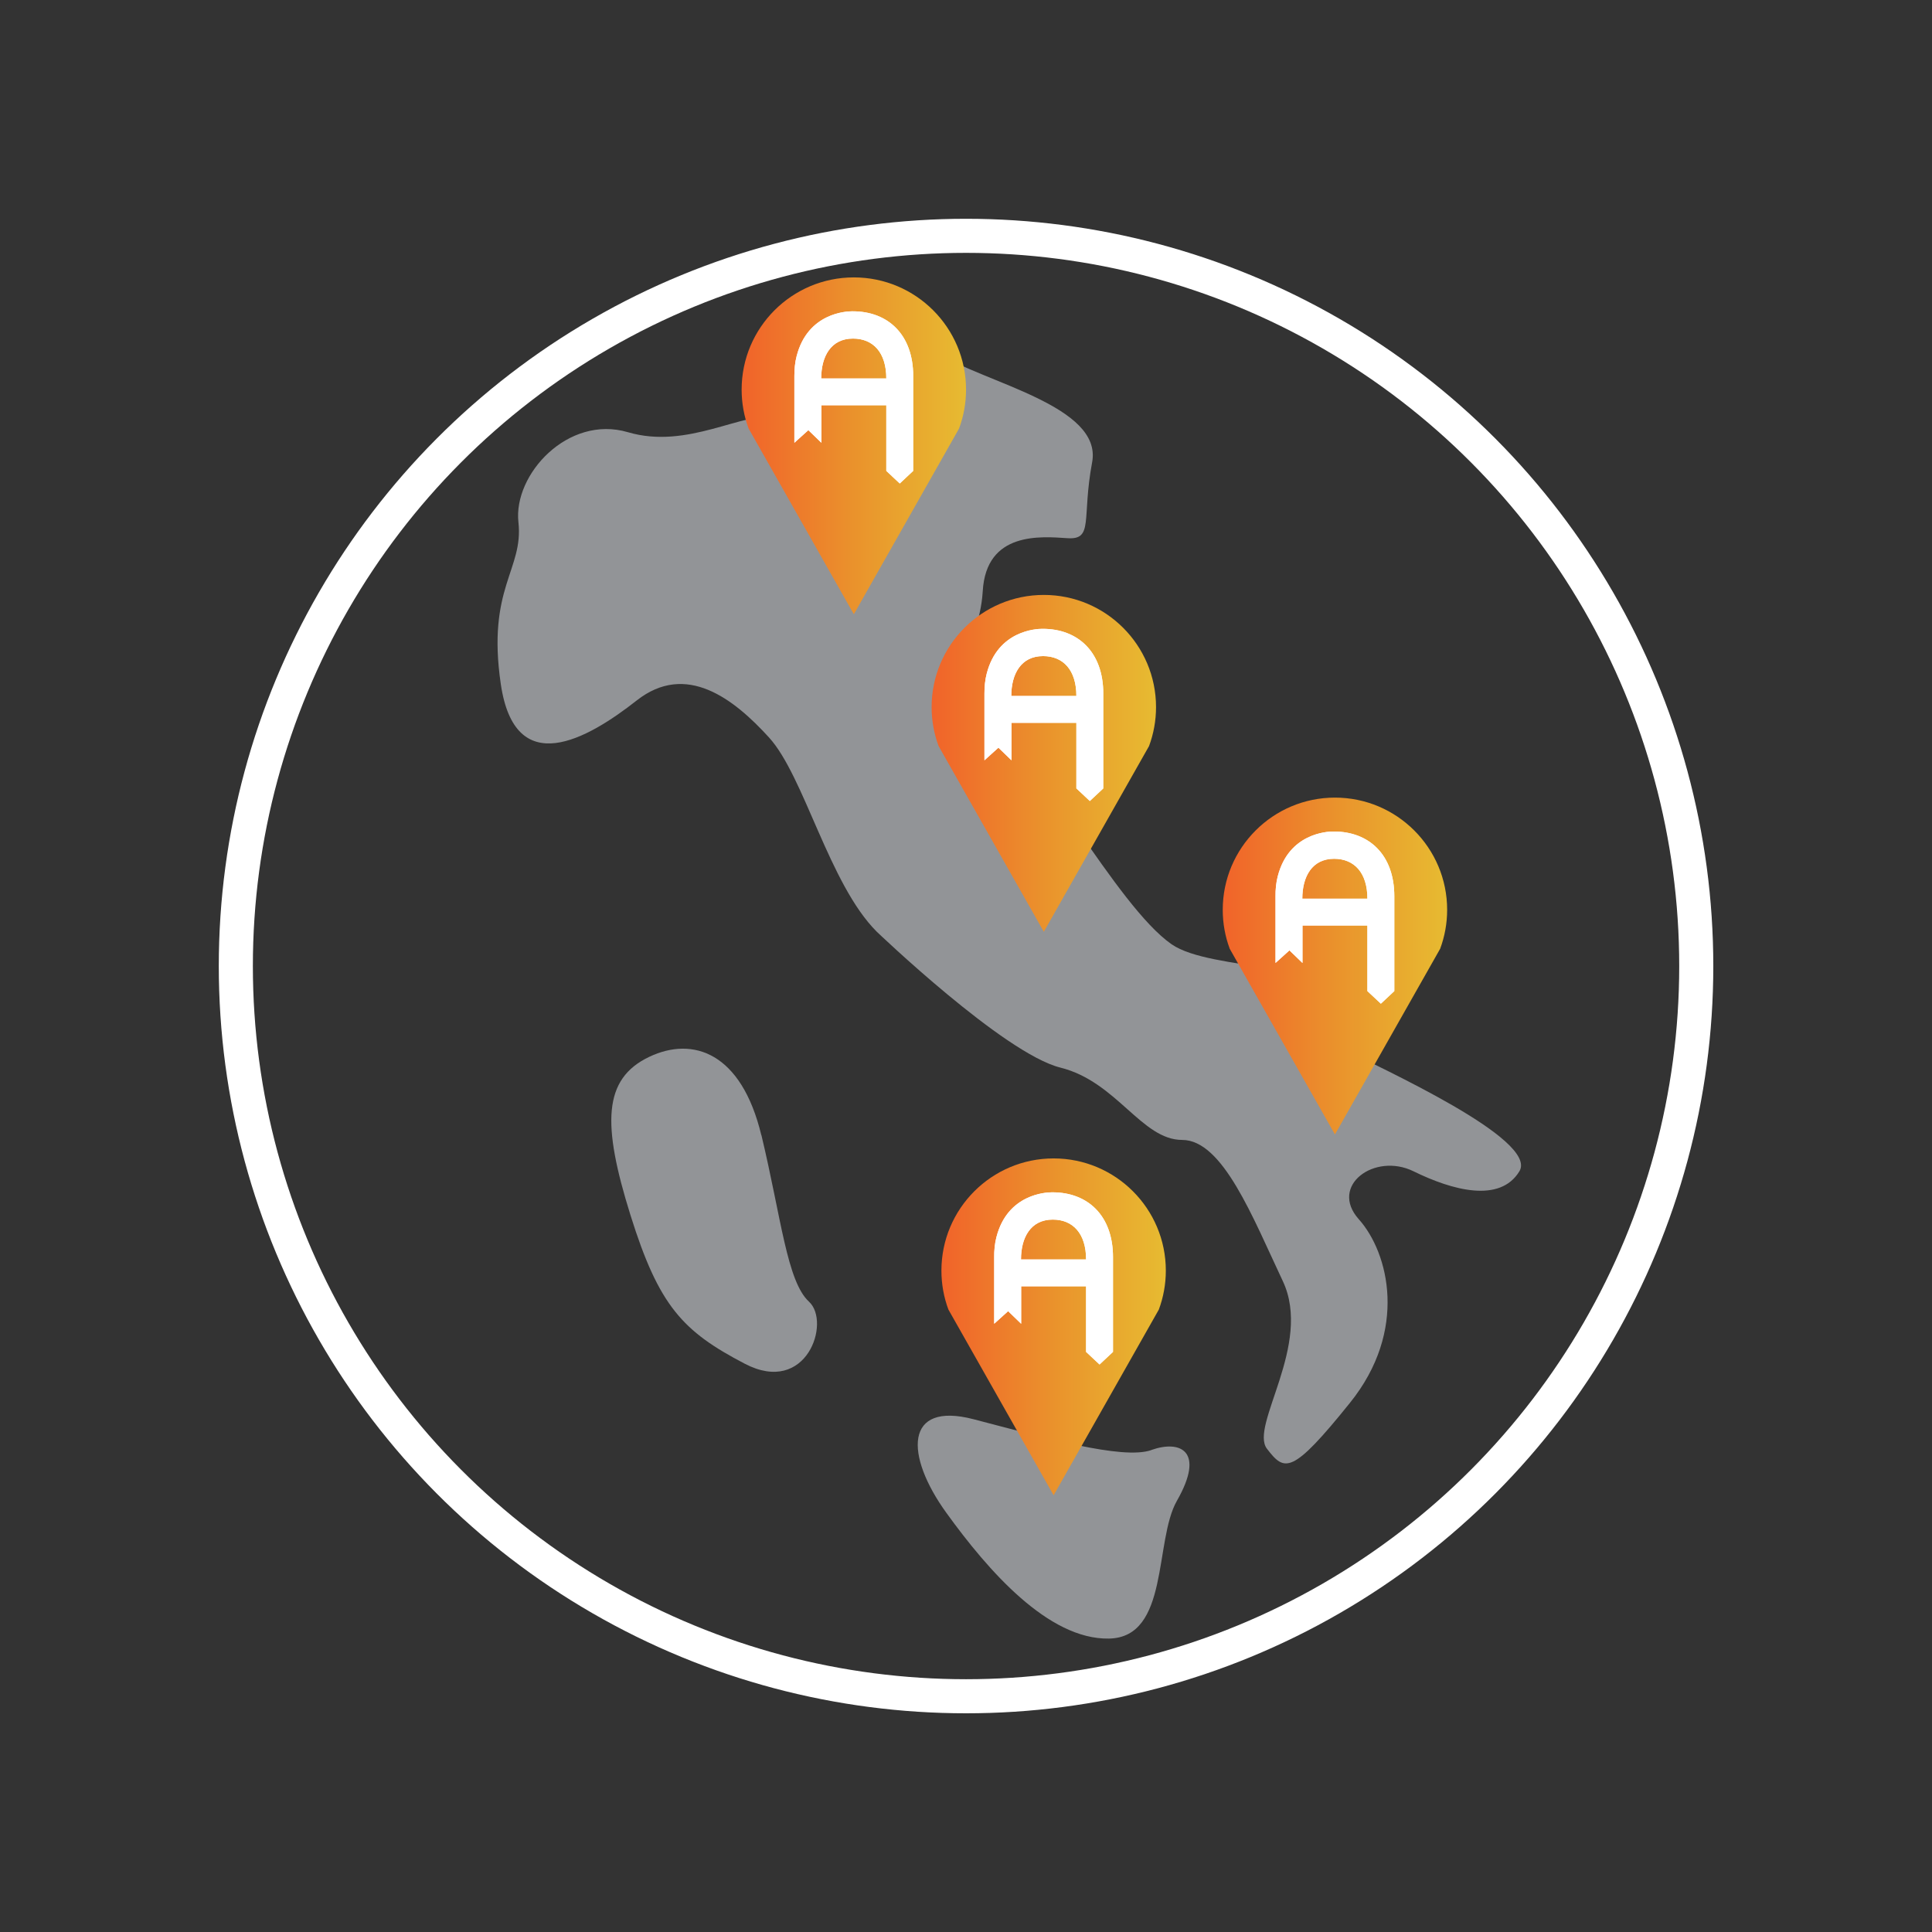
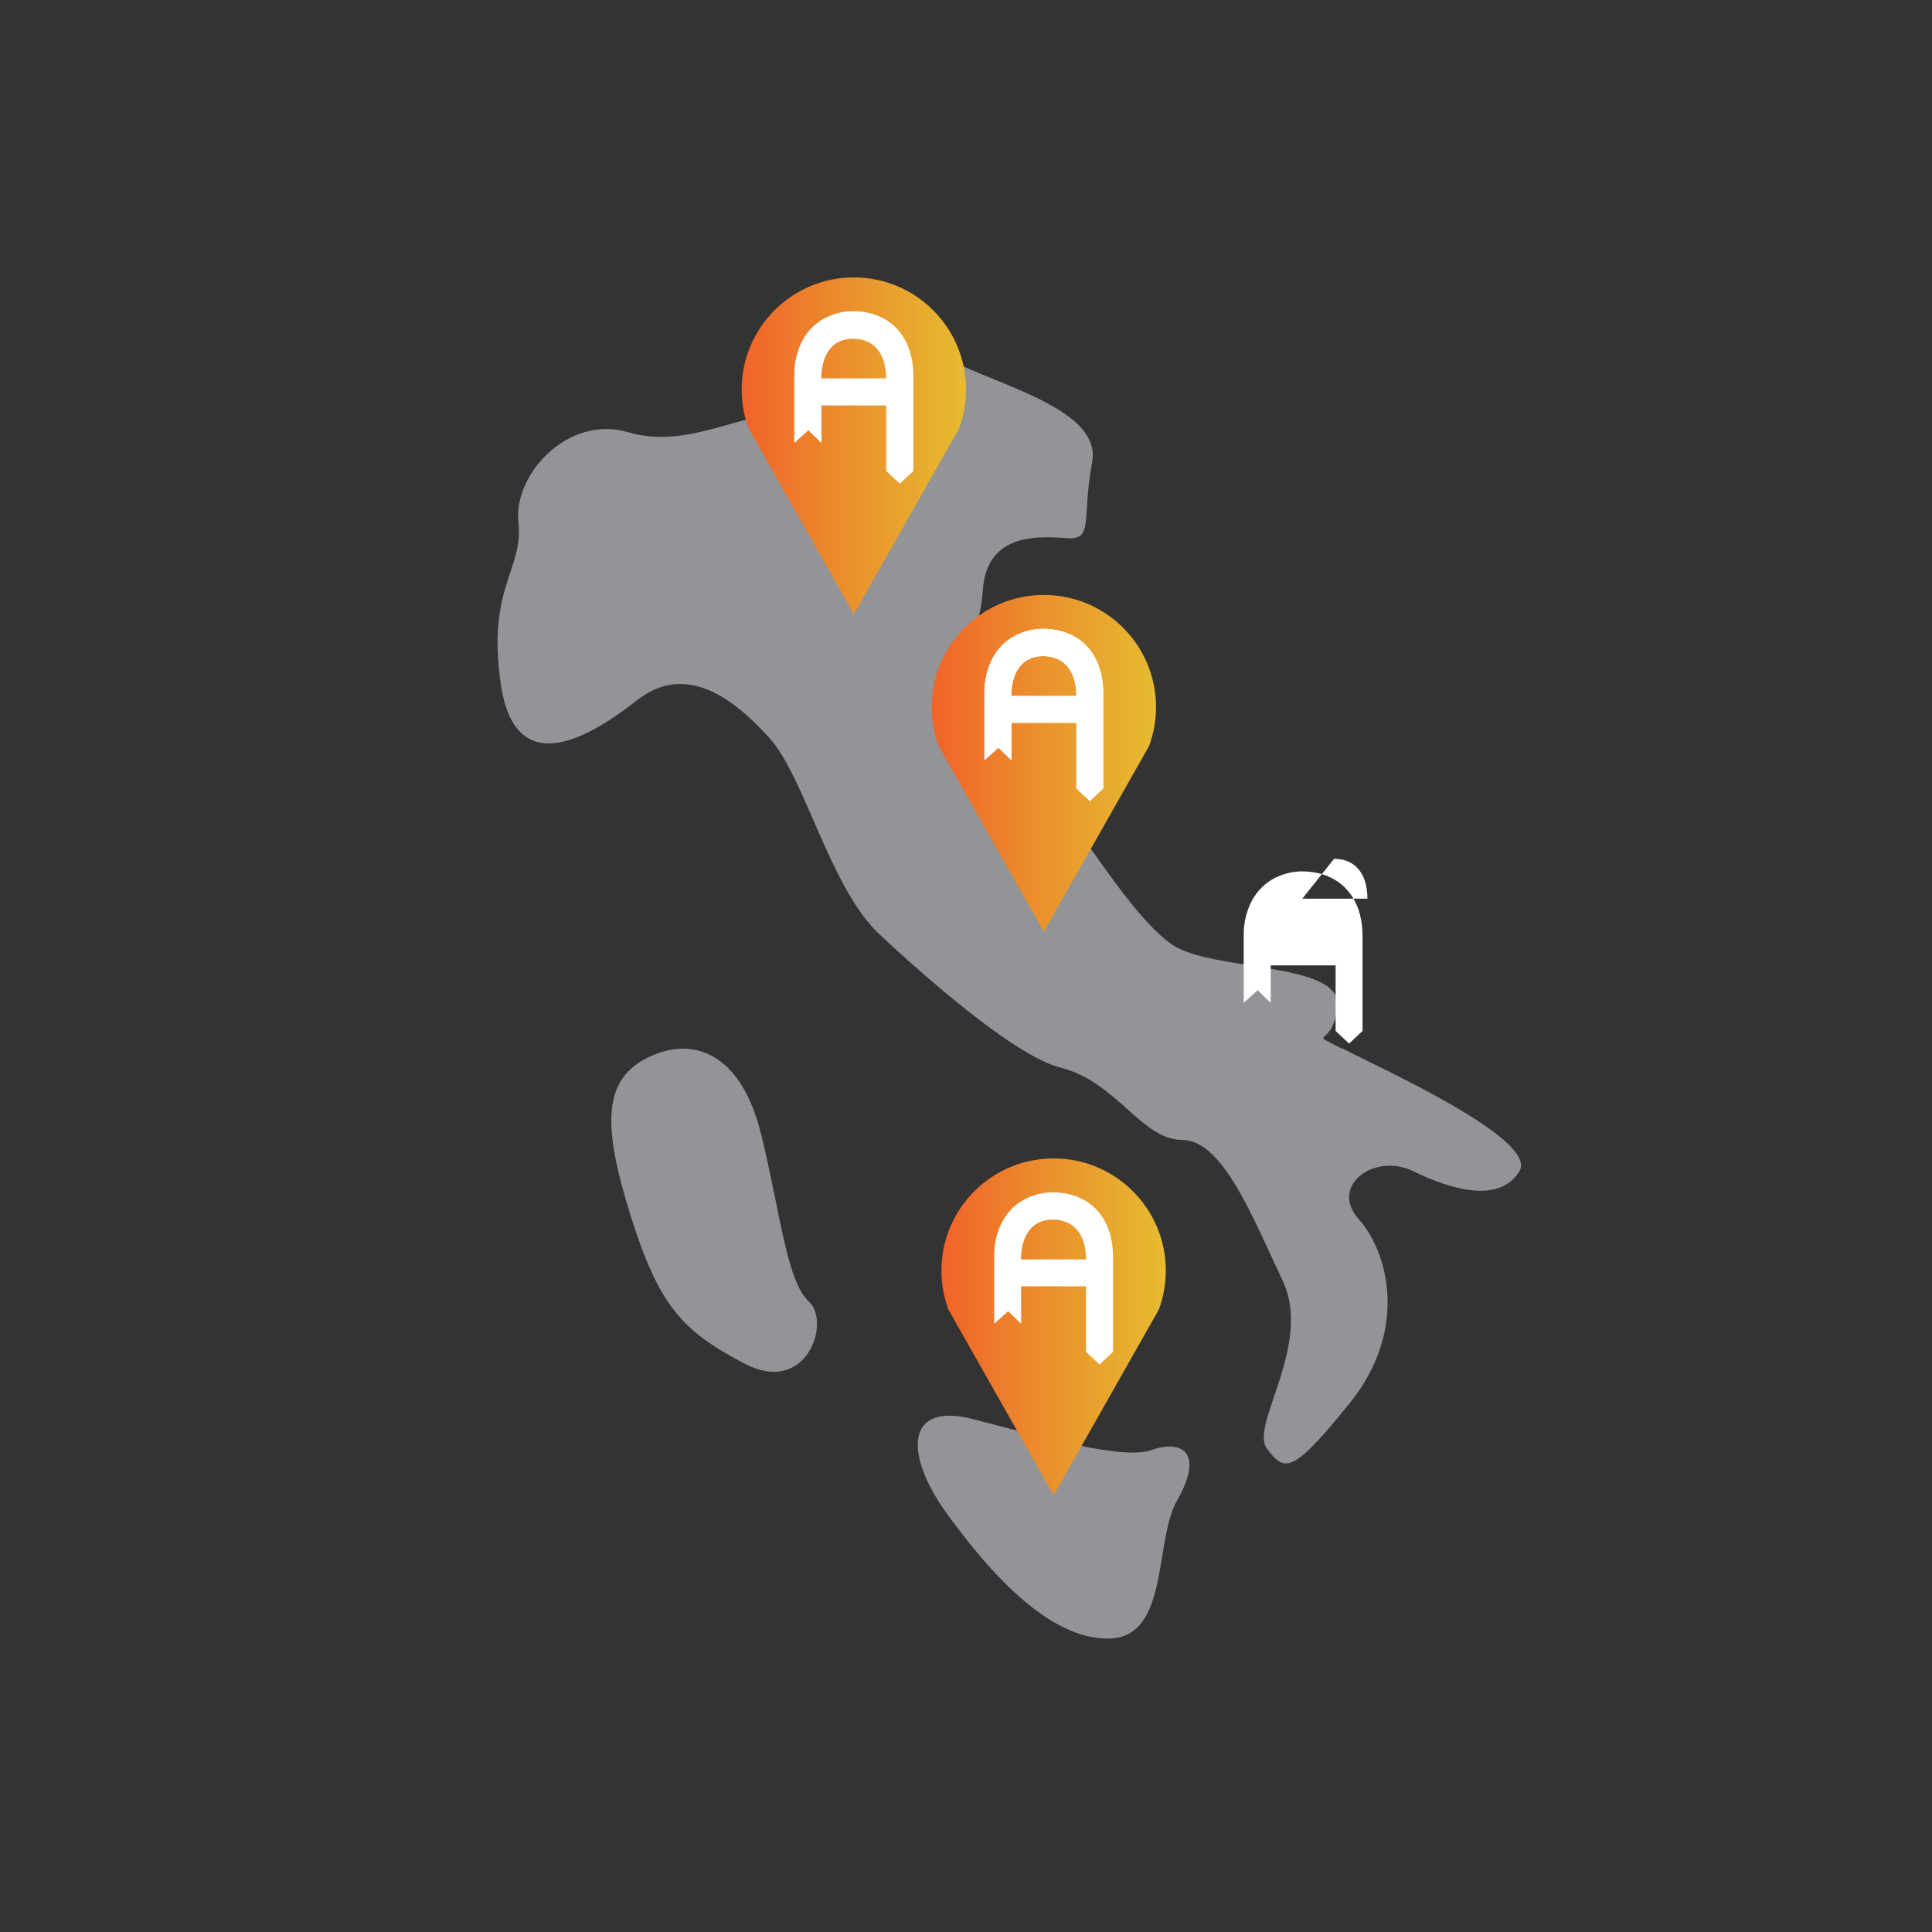
<svg xmlns="http://www.w3.org/2000/svg" xmlns:xlink="http://www.w3.org/1999/xlink" id="Livello_1" viewBox="0 0 226.77 226.77">
  <rect x="0" y="0" width="226.77" height="226.77" fill="#333333" stroke="none" />
  <defs>
    <style>.cls-1{clip-path:url(#clippath);}.cls-2,.cls-3{fill:#fff;}.cls-4{fill:url(#Nuovo_campione_sfumatura_1);}.cls-4,.cls-5,.cls-6,.cls-7,.cls-8,.cls-3{stroke-width:0px;}.cls-9{clip-path:url(#clippath-1);}.cls-10{clip-path:url(#clippath-3);}.cls-11{clip-path:url(#clippath-2);}.cls-12{fill:none;stroke:#fff;stroke-miterlimit:10;stroke-width:4px;}.cls-5{fill:url(#Nuovo_campione_sfumatura_1-2);}.cls-6{fill:url(#Nuovo_campione_sfumatura_1-3);}.cls-7{fill:url(#Nuovo_campione_sfumatura_1-4);}.cls-8{fill:#929497;}</style>
    <linearGradient id="Nuovo_campione_sfumatura_1" x1="87.05" y1="52.33" x2="113.39" y2="52.33" gradientUnits="userSpaceOnUse">
      <stop offset="0" stop-color="#f1632a" />
      <stop offset=".5" stop-color="#ea922c" />
      <stop offset="1" stop-color="#e7bb31" />
    </linearGradient>
    <clipPath id="clippath">
      <path class="cls-3" d="m100.12,39.74c2.37,0,3.91,1.64,3.91,4.68h-7.64c0-2.58,1.14-4.68,3.73-4.68m-6.61,2.04c-.2.77-.27,1.56-.27,2.36v7.83s1.64-1.48,1.64-1.48l1.53,1.48v-4.4h7.62v7.7l1.58,1.48,1.58-1.48v-11.12c0-4.89-2.97-7.61-7.1-7.61,0,0-.03,0-.08,0-.67,0-5.2.19-6.5,5.25" />
    </clipPath>
    <linearGradient id="Nuovo_campione_sfumatura_1-2" x1="109.35" y1="89.6" x2="135.69" y2="89.6" xlink:href="#Nuovo_campione_sfumatura_1" />
    <clipPath id="clippath-1">
      <path class="cls-3" d="m122.43,77.01c2.37,0,3.91,1.64,3.91,4.68h-7.64c0-2.58,1.14-4.68,3.73-4.68m-6.61,2.04c-.2.77-.27,1.56-.27,2.36v7.83s1.64-1.48,1.64-1.48l1.53,1.48v-4.4h7.62v7.7l1.58,1.48,1.58-1.48v-11.12c0-4.89-2.97-7.61-7.1-7.61,0,0-.03,0-.08,0-.67,0-5.2.19-6.5,5.25" />
    </clipPath>
    <linearGradient id="Nuovo_campione_sfumatura_1-3" x1="143.52" y1="113.39" x2="169.86" y2="113.39" xlink:href="#Nuovo_campione_sfumatura_1" />
    <clipPath id="clippath-2">
-       <path class="cls-3" d="m156.59,100.8c2.37,0,3.91,1.64,3.91,4.68h-7.64c0-2.58,1.14-4.68,3.73-4.68m-6.61,2.04c-.2.77-.27,1.56-.27,2.36v7.83s1.64-1.48,1.64-1.48l1.53,1.48v-4.4h7.62v7.7l1.58,1.48,1.58-1.48v-11.12c0-4.89-2.97-7.61-7.1-7.61,0,0-.03,0-.08,0-.67,0-5.2.19-6.5,5.25" />
-     </clipPath>
+       </clipPath>
    <linearGradient id="Nuovo_campione_sfumatura_1-4" x1="110.5" y1="155.74" x2="136.84" y2="155.74" xlink:href="#Nuovo_campione_sfumatura_1" />
    <clipPath id="clippath-3">
      <path class="cls-3" d="m123.57,143.15c2.37,0,3.91,1.64,3.91,4.68h-7.64c0-2.58,1.14-4.68,3.73-4.68m-6.61,2.04c-.2.77-.27,1.56-.27,2.36v7.83s1.64-1.48,1.64-1.48l1.53,1.48v-4.4h7.62v7.7l1.58,1.48,1.58-1.48v-11.12c0-4.89-2.97-7.61-7.1-7.61,0,0-.03,0-.08,0-.67,0-5.2.19-6.5,5.25" />
    </clipPath>
  </defs>
-   <circle class="cls-12" cx="113.39" cy="113.39" r="85.71" />
  <path class="cls-8" d="m157.53,123.09c-4.35-2.28-.98.12-.56-5.06.41-5.18-14.79-3.94-19.46-7.2-6.52-4.55-15.75-22.58-21.75-26.61-6.01-4.03-.83-7.78-.41-14.83.41-7.04,6.84-6.42,9.94-6.22,3.11.21,1.66-2.28,2.9-8.91,1.24-6.63-12.64-9.32-18.23-12.85-5.59-3.52-14.09,8.08-18.44,7.46-4.35-.62-10.77,3.94-17.82,1.86-7.04-2.07-13.47,4.97-12.85,10.57.62,5.59-3.73,7.67-2.07,18.99,1.66,11.33,10.15,6.49,15.95,1.93,5.8-4.56,11.39-.21,15.54,4.35,4.14,4.56,7.04,17.2,12.64,22.79,0,0,14.92,14.3,21.55,15.95s9.53,8.49,14.3,8.49,8.29,9.12,11.81,16.57c3.52,7.46-3.94,16.99-1.86,19.68,2.07,2.69,2.9,3.11,9.74-5.39,6.84-8.49,4.56-17.61,1.04-21.55s1.86-7.87,6.42-5.63,10.15,3.76,12.43,0c2.28-3.76-16.44-12.15-20.79-14.43Z" />
  <path class="cls-8" d="m135.15,170.2c-3.41,1.2-12.77-1.51-20.89-3.62-8.12-2.11-8.07,4.23-3.18,10.99,4.88,6.76,11.96,14.89,19.08,14.76,7.11-.13,5.3-11.47,7.98-16.17,3.34-5.84.43-7.17-2.99-5.97Z" />
  <path class="cls-8" d="m89.36,133.24c-2.34-9.72-8.03-11.62-13.14-9.2-5.46,2.59-5.56,7.9-2.22,18.58,3.34,10.69,6.14,13.65,13.42,17.45,7.28,3.8,10.13-4.9,7.54-7.28s-3.26-9.84-5.59-19.56Z" />
  <path class="cls-4" d="m112.57,50.3c.53-1.43.82-2.97.82-4.57,0-7.27-5.9-13.17-13.17-13.17s-13.17,5.9-13.17,13.17c0,1.61.29,3.15.82,4.57l12.35,21.8,12.35-21.8Z" />
  <path class="cls-2" d="m100.12,39.74c2.37,0,3.91,1.64,3.91,4.68h-7.64c0-2.58,1.14-4.68,3.73-4.68m-6.61,2.04c-.2.77-.27,1.56-.27,2.36v7.83s1.64-1.48,1.64-1.48l1.53,1.48v-4.4h7.62v7.7l1.58,1.48,1.58-1.48v-11.12c0-4.89-2.97-7.61-7.1-7.61,0,0-.03,0-.08,0-.67,0-5.2.19-6.5,5.25" />
  <g class="cls-1">
    <rect class="cls-3" x="93.24" y="36.53" width="13.94" height="20.21" />
  </g>
  <path class="cls-5" d="m134.87,87.57c.53-1.43.82-2.97.82-4.57,0-7.27-5.9-13.17-13.17-13.17s-13.17,5.9-13.17,13.17c0,1.61.29,3.15.82,4.57l12.35,21.8,12.35-21.8Z" />
  <path class="cls-2" d="m122.43,77.01c2.37,0,3.91,1.64,3.91,4.68h-7.64c0-2.58,1.14-4.68,3.73-4.68m-6.61,2.04c-.2.77-.27,1.56-.27,2.36v7.83s1.64-1.48,1.64-1.48l1.53,1.48v-4.4h7.62v7.7l1.58,1.48,1.58-1.48v-11.12c0-4.89-2.97-7.61-7.1-7.61,0,0-.03,0-.08,0-.67,0-5.2.19-6.5,5.25" />
  <g class="cls-9">
    <rect class="cls-3" x="115.55" y="73.8" width="13.94" height="20.21" />
  </g>
-   <path class="cls-6" d="m169.04,111.36c.53-1.43.82-2.97.82-4.57,0-7.27-5.9-13.17-13.17-13.17s-13.17,5.9-13.17,13.17c0,1.61.29,3.15.82,4.57l12.35,21.8,12.35-21.8Z" />
-   <path class="cls-2" d="m156.59,100.8c2.37,0,3.91,1.64,3.91,4.68h-7.64c0-2.58,1.14-4.68,3.73-4.68m-6.61,2.04c-.2.77-.27,1.56-.27,2.36v7.83s1.64-1.48,1.64-1.48l1.53,1.48v-4.4h7.62v7.7l1.58,1.48,1.58-1.48v-11.12c0-4.89-2.97-7.61-7.1-7.61,0,0-.03,0-.08,0-.67,0-5.2.19-6.5,5.25" />
+   <path class="cls-2" d="m156.59,100.8c2.37,0,3.91,1.64,3.91,4.68h-7.64m-6.61,2.04c-.2.77-.27,1.56-.27,2.36v7.83s1.64-1.48,1.64-1.48l1.53,1.48v-4.4h7.62v7.7l1.58,1.48,1.58-1.48v-11.12c0-4.89-2.97-7.61-7.1-7.61,0,0-.03,0-.08,0-.67,0-5.2.19-6.5,5.25" />
  <g class="cls-11">
-     <rect class="cls-3" x="149.72" y="97.59" width="13.94" height="20.21" />
-   </g>
+     </g>
  <path class="cls-7" d="m136.02,153.71c.53-1.43.82-2.97.82-4.57,0-7.27-5.9-13.17-13.17-13.17s-13.17,5.9-13.17,13.17c0,1.61.29,3.15.82,4.57l12.35,21.8,12.35-21.8Z" />
  <path class="cls-2" d="m123.57,143.15c2.37,0,3.91,1.64,3.91,4.68h-7.64c0-2.58,1.14-4.68,3.73-4.68m-6.61,2.04c-.2.77-.27,1.56-.27,2.36v7.83s1.64-1.48,1.64-1.48l1.53,1.48v-4.4h7.62v7.7l1.58,1.48,1.58-1.48v-11.12c0-4.89-2.97-7.61-7.1-7.61,0,0-.03,0-.08,0-.67,0-5.2.19-6.5,5.25" />
  <g class="cls-10">
-     <rect class="cls-3" x="116.7" y="139.94" width="13.94" height="20.21" />
-   </g>
+     </g>
</svg>